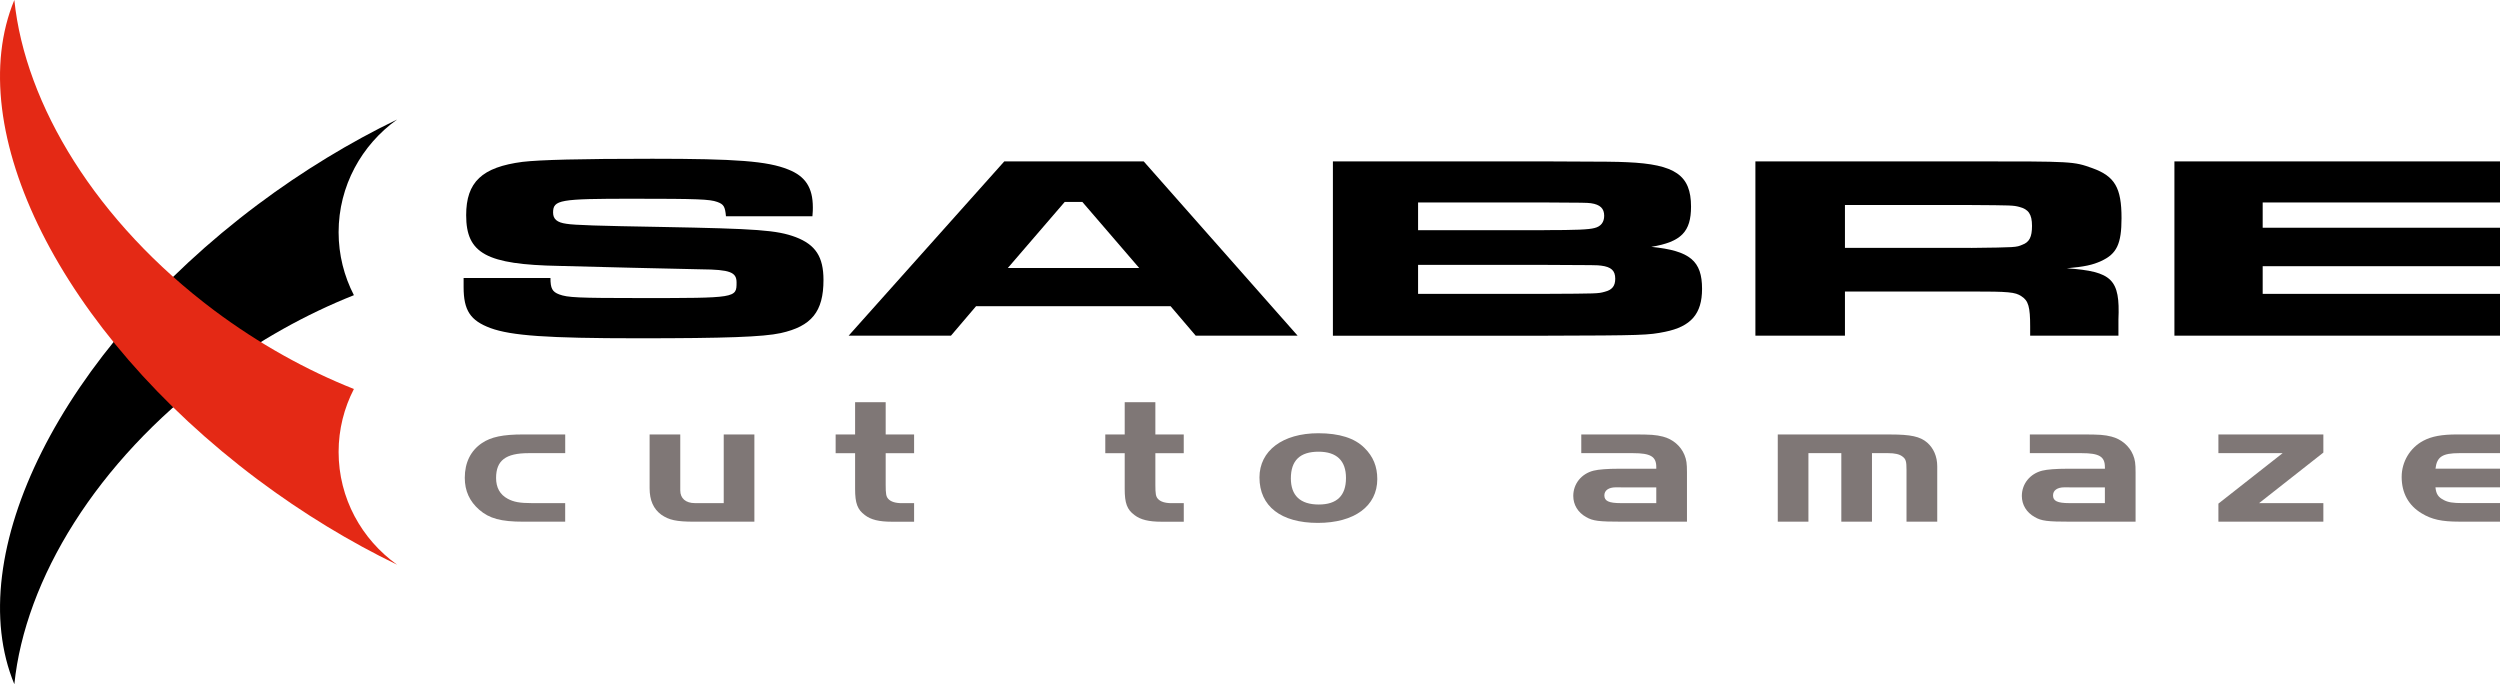
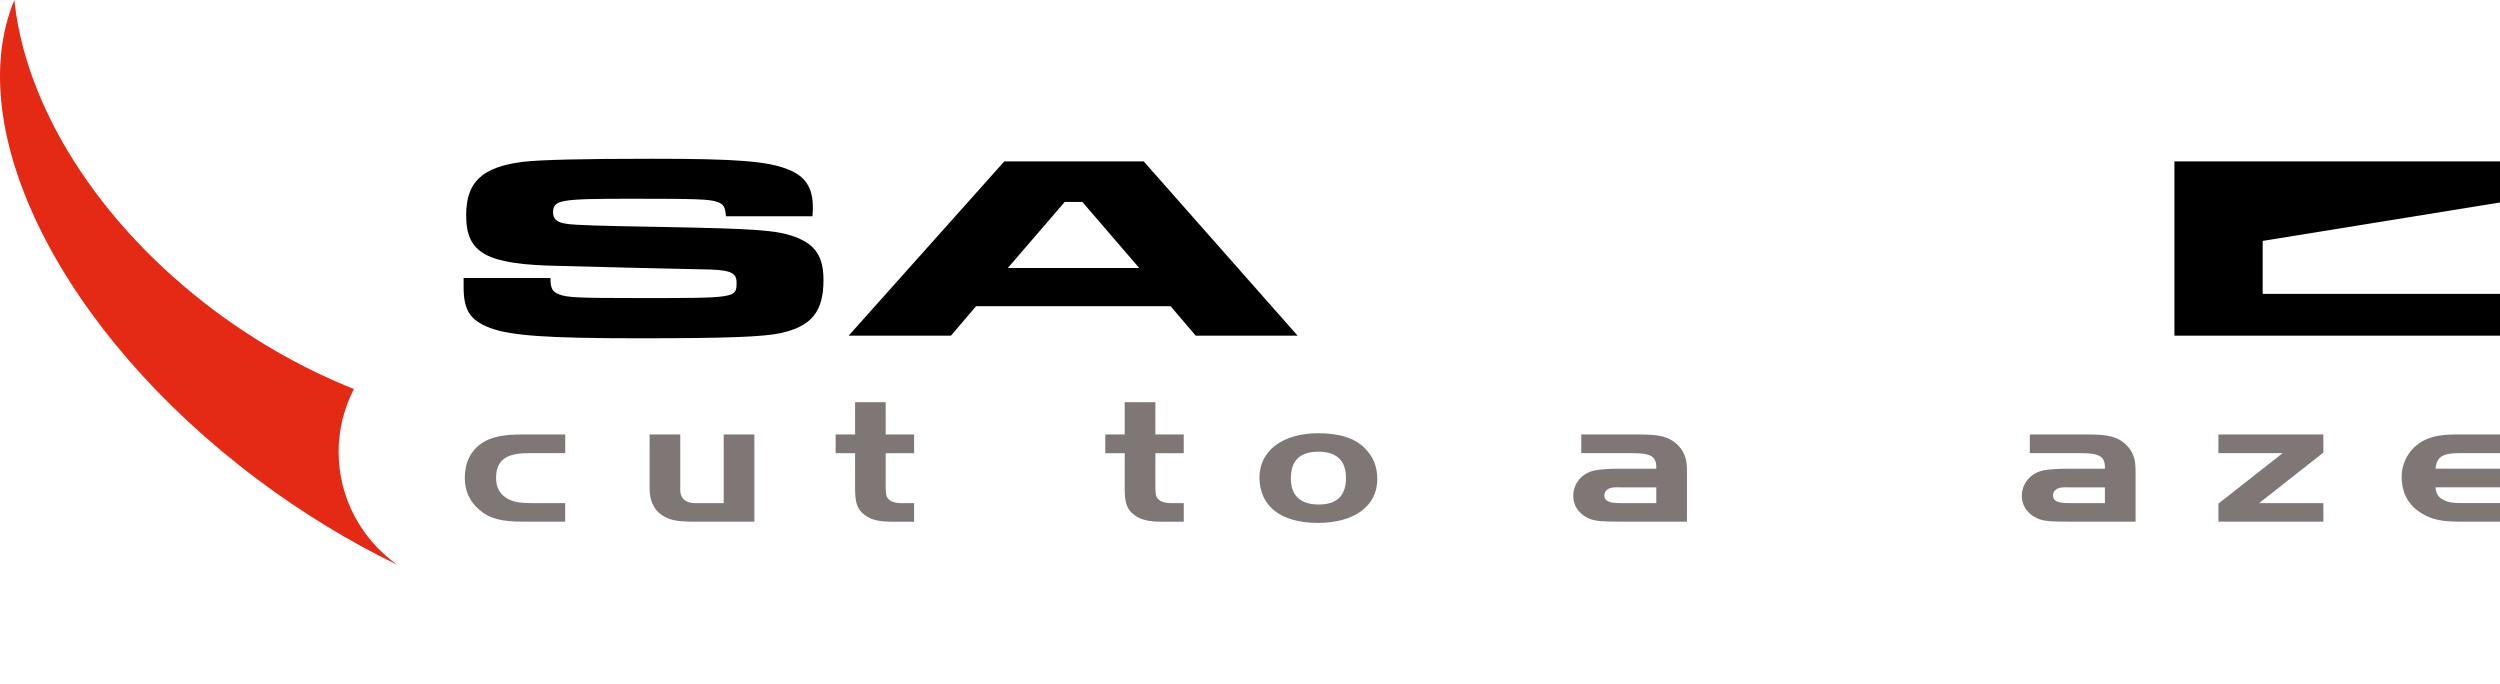
<svg xmlns="http://www.w3.org/2000/svg" enable-background="new 0 0 702.96 192.39" viewBox="0 0 702.96 192.39">
-   <path d="m95.21 65.3c0 6.38 1.56 12.38 4.3 17.7-13.37 5.32-26.7 12.68-39.28 22.11-33.15 24.83-53.17 57.81-56.2 87.28-15-36.24 12.81-93.18 68.42-134.85 12.76-9.55 26-17.54 39.21-23.94-9.96 7.12-16.45 18.67-16.45 31.7" />
  <path d="m95.21 127.08c0-6.38 1.56-12.38 4.3-17.7-13.37-5.32-26.7-12.7-39.29-22.11-33.15-24.85-53.16-57.81-56.19-87.27-15.01 36.23 12.81 93.17 68.42 134.84 12.76 9.55 25.99 17.54 39.21 23.95-9.97-7.13-16.45-18.68-16.45-31.71" fill="#e42915" />
  <path d="m154.78 78.16c0 2.92.5 3.89 2.48 4.63 2.36.87 5.08 1.02 22.82 1.02 27.03 0 27.03 0 27.03-4.4 0-2.88-1.86-3.61-9.92-3.68l-13.28-.3-6.57-.15c-5.95-.15-12.53-.3-20.09-.51-20.46-.38-26.17-3.47-26.17-14.26 0-9.35 4.46-13.52 15.87-15 4.96-.57 16.13-.87 36.47-.87 23.56 0 32.37.66 38.2 3.01 4.83 1.9 6.94 5.08 6.94 10.66 0 .43 0 1.46-.12 2.5h-24.31c-.25-2.73-.62-3.38-2.48-4.04-2.1-.74-5.21-.89-23.81-.89-20.47 0-22.32.29-22.32 3.89 0 1.84 1.11 2.79 3.72 3.15 2.23.38 9.05.59 26.54.89 27.29.51 32.62.89 37.95 2.86 5.58 2.14 7.82 5.52 7.82 12.06 0 8.9-3.35 13.01-12.02 14.93-4.96 1.08-15.39 1.46-40.06 1.46-25.67 0-35.72-.74-41.55-2.87-5.7-2.12-7.56-4.99-7.56-11.53v-2.56z" />
  <path d="m304.34 56.78h-4.96l-16 18.58h36.95zm24.81 29.32h-54.7l-7.06 8.29h-28.77l43.77-49.01h39.2l43.28 49.01h-28.65z" />
-   <path d="m434.32 82.63c15.01-.07 15.01-.07 16.87-.58 2.12-.53 2.99-1.63 2.99-3.68 0-2.28-1.13-3.32-3.98-3.68-1.25-.15-1.25-.15-15.88-.21h-35.58v8.15zm-.12-17.92c8.92 0 12.52-.15 14.14-.59 1.85-.44 2.73-1.69 2.73-3.45 0-2.05-1.12-3.15-3.73-3.53-1.35-.15-1.73-.15-13.14-.21h-35.46v7.79h35.46zm-59.41-19.33h59.41c19.59.08 19.59.08 23.31.23 13.53.59 17.98 3.66 17.98 12.48 0 7.06-2.73 9.92-11.17 11.32 10.92 1.1 14.27 3.97 14.27 11.83 0 7-3.11 10.58-10.41 12.06-4.71.95-6.09 1.03-33.87 1.1h-59.52z" />
-   <path d="m554.25 69.71c12.65-.15 12.65-.15 14.39-.89 1.99-.72 2.73-2.2 2.73-5.29 0-3.3-.99-4.7-3.6-5.36-1.72-.44-2.1-.44-13.52-.52h-35.48v12.05h35.48zm-60.66-24.33h60.9c28.51 0 28.51 0 33.87 1.91 6.31 2.28 8.18 5.52 8.18 14.04 0 7.28-1.36 10.07-5.72 12.06-2.35 1.1-4.7 1.61-9.67 2.05 12.78.89 15.01 3.09 14.52 14.4v4.55h-24.82v-2.58c0-5.5-.48-7.26-2.46-8.51-1.74-1.18-3.6-1.33-14.03-1.33h-35.59v12.42h-25.18z" />
  <g fill="#7f7776">
    <path d="m158.92 127.42h-10.29c-6.43 0-9.14 2.05-9.14 6.98 0 2.71 1.09 4.68 3.28 5.85 1.67.89 3.34 1.22 6.82 1.22h9.33v5.22h-11.77c-6.31 0-9.58-.9-12.41-3.37-2.7-2.36-4.05-5.29-4.05-8.97 0-4.27 1.67-7.65 4.82-9.76 2.57-1.73 5.85-2.43 11.65-2.43h11.77v5.26z" />
    <path d="m203.5 122.17h8.62v24.52h-16.92c-5.02 0-7.08-.46-9.26-1.97-2.19-1.61-3.28-4.02-3.28-7.44v-15.11h8.62v15.75c0 2.22 1.54 3.55 4.11 3.55h8.11z" />
    <path d="m240.43 113.1h8.61v9.07h7.99v5.26h-7.99v8.89c0 2.53.13 3.29.71 3.94.71.8 1.99 1.22 3.86 1.22h3.42v5.22h-6.24c-3.6 0-5.92-.56-7.59-1.86-2.12-1.56-2.76-3.37-2.76-7.36v-10.05h-5.47v-5.26h5.47v-9.07z" />
    <path d="m316.25 113.1h8.62v9.07h7.98v5.26h-7.98v8.89c0 2.53.13 3.29.71 3.94.71.8 2 1.22 3.86 1.22h3.42v5.22h-6.24c-3.6 0-5.91-.56-7.6-1.86-2.13-1.56-2.77-3.37-2.77-7.36v-10.05h-5.46v-5.26h5.46z" />
    <path d="m362.97 134.52c0 4.81 2.64 7.34 7.85 7.34 5.07 0 7.65-2.46 7.65-7.46 0-4.88-2.63-7.39-7.72-7.39-5.22 0-7.78 2.47-7.78 7.51m20.69-8.58c2.46 2.42 3.61 5.24 3.61 8.77 0 7.6-6.44 12.32-16.72 12.32-10.36 0-16.41-4.68-16.41-12.78 0-7.51 6.51-12.43 16.54-12.43 5.92 0 10.24 1.37 12.98 4.12" />
    <path d="m455.75 137.03h-1.41c-1.99 0-3.22.84-3.22 2.27 0 1.56 1.23 2.17 4.63 2.17h9.97v-4.43h-9.97zm9.97-5.7c0-2.97-1.61-3.91-6.55-3.91h-14.54v-5.26h14.54c5.19 0 6.36.1 8.43.61 2.76.71 5.01 2.63 6.04 5.14.57 1.41.71 2.36.71 4.98v13.8h-18.15c-6.69 0-8.29-.2-10.22-1.31-2.32-1.3-3.6-3.47-3.6-5.93 0-3.43 2.3-6.26 5.72-7.11 1.41-.35 3.93-.54 7.08-.54h10.54z" />
-     <path d="m531.53 122.17c5.72 0 8.36.56 10.35 2.27 1.8 1.56 2.84 3.92 2.84 6.65v15.6h-8.64v-14.55c0-2.41-.18-3.07-1.15-3.78-.84-.66-2.18-.94-3.99-.94h-4.57v19.27h-8.62v-19.27h-9.25v19.27h-8.62v-24.52z" />
    <path d="m581.89 137.03h-1.41c-2 0-3.2.84-3.2 2.27 0 1.56 1.2 2.17 4.61 2.17h9.97v-4.43h-9.97zm9.97-5.7c0-2.97-1.61-3.91-6.55-3.91h-14.55v-5.26h14.55c5.21 0 6.36.1 8.42.61 2.76.71 5.01 2.63 6.05 5.14.57 1.41.71 2.36.71 4.98v13.8h-18.15c-6.69 0-8.3-.2-10.22-1.31-2.33-1.3-3.61-3.47-3.61-5.93 0-3.43 2.33-6.26 5.73-7.11 1.41-.35 3.93-.54 7.08-.54h10.55v-.47z" />
    <path d="m623.78 127.42v-5.25h29.51v5.09l-18.07 14.21h18.07v5.22h-29.51v-5.08l18.06-14.19z" />
    <path d="m702.96 137.03h-18.15c.18 1.86.77 2.76 2.32 3.56 1.23.66 2.58.87 5.27.87h10.56v5.22h-11.46c-4.94 0-7.72-.61-10.54-2.32-3.73-2.22-5.65-5.75-5.65-10.26 0-4.29 2.37-8.21 6.11-10.18 2.37-1.25 5.21-1.76 9.45-1.76h12.1v5.26h-11.47c-4.7 0-6.29 1-6.68 4.37h18.15v5.24z" />
  </g>
-   <path d="m702.96 56.93v-11.55h-91.55v49.01h91.55v-11.76h-66.73v-7.78h37.61 25.75 3.37v-10.81h-3.37-25.75-37.61v-7.11z" />
+   <path d="m702.96 56.93v-11.55h-91.55v49.01h91.55v-11.76h-66.73v-7.78h37.61 25.75 3.37h-3.37-25.75-37.61v-7.11z" />
</svg>